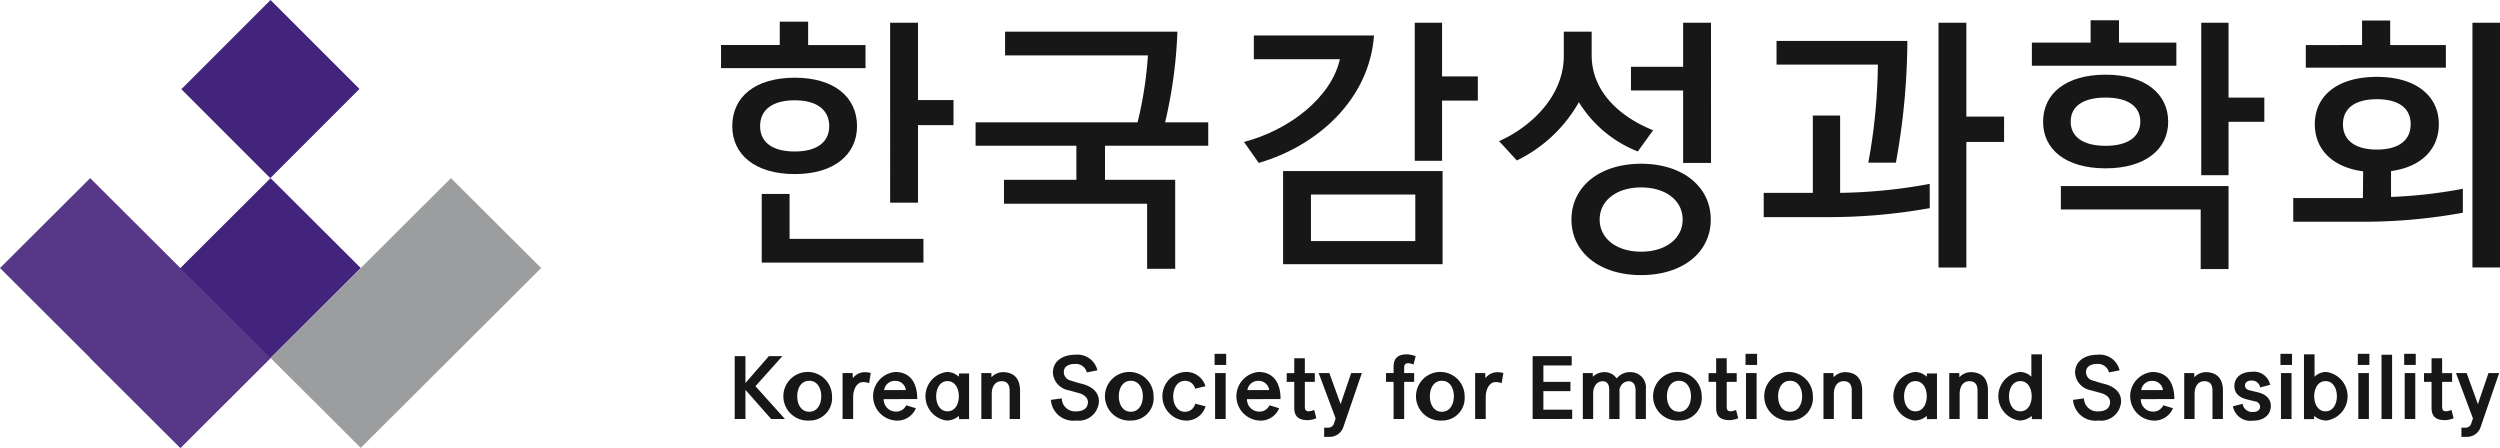
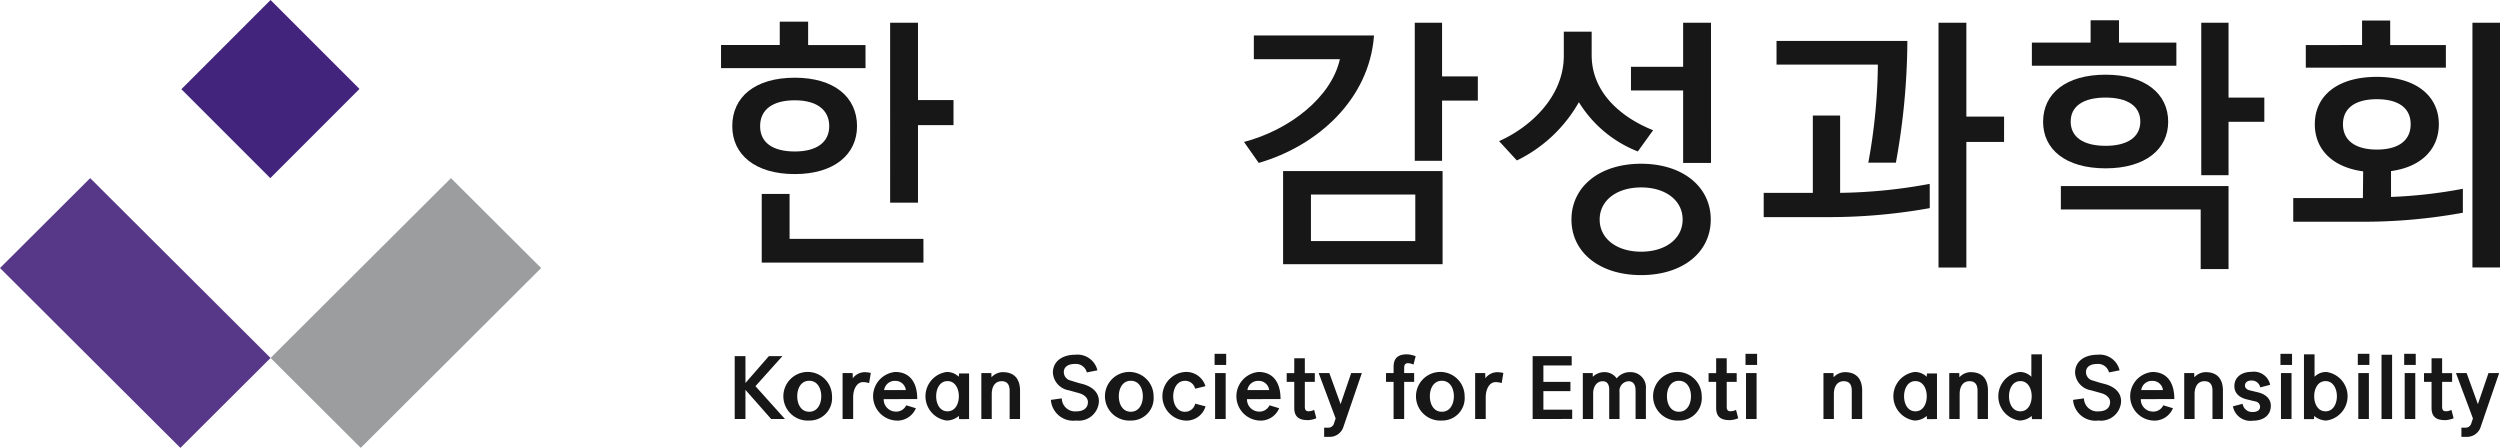
<svg xmlns="http://www.w3.org/2000/svg" width="229" height="41.025" viewBox="0 0 229 41.025">
  <g transform="translate(-344.025 -222.918)">
    <path d="M423.307,229.162H410.071v-2.12h5.379V224.9h2.6v2.145h5.255ZM411.1,234.475c0-2.669,2.076-4.439,5.729-4.439,3.6,0,5.7,1.77,5.7,4.439,0,2.594-2.1,4.389-5.7,4.389-3.654,0-5.729-1.8-5.729-4.389m8.882,0c0-1.522-1.176-2.37-3.153-2.37-2.027,0-3.178.848-3.178,2.37,0,1.5,1.151,2.319,3.178,2.319,1.976,0,3.153-.823,3.153-2.319m8.631,12.495H413.8v-6.285h2.551V244.8h12.26Zm-.5-5.487h-2.552V225h2.552v7.083h3.253v2.3h-3.253Z" fill="#171717" />
-     <path d="M451.875,225.819a42.588,42.588,0,0,1-1.126,8.305H454.7v2.145h-9.457v3.118h6.43v8.156H449.1v-5.961h-13.11v-2.195h6.631V236.27h-9.233v-2.145h14.837a34.969,34.969,0,0,0,.95-6.135H436.088v-2.17Z" fill="#171717" />
    <path d="M469.885,226.169c-.426,5.837-5.154,10.1-10.558,11.673l-1.351-1.921c4.178-1.1,8.006-4.09,8.782-7.581h-7.881v-2.171Zm6.281,20.951h-14.61v-8.53h14.61Zm-2.5-6.385h-9.558V245h9.558Zm5.729-8.6h-3.277v5.512h-2.5V225h2.5v4.914h3.277Z" fill="#171717" />
    <path d="M481.339,235.845c2.879-1.272,5.93-4.09,5.93-7.807v-2.219h2.552v2.145c0,3.667,3.053,5.861,5.629,6.883l-1.4,1.945a11.1,11.1,0,0,1-5.4-4.514,13.077,13.077,0,0,1-5.68,5.338Zm6.632,7.183c0-2.993,2.552-5.111,6.379-5.111s6.38,2.119,6.38,5.111-2.552,5.089-6.38,5.089-6.379-2.1-6.379-5.089m10.183,0c0-1.746-1.551-2.942-3.8-2.942s-3.8,1.2-3.8,2.942,1.552,2.944,3.8,2.944,3.8-1.2,3.8-2.944m2.6-5.187H498.2v-6.634h-4.779v-2.171H498.2V225h2.552Z" fill="#171717" />
    <path d="M520.792,241.982a52.21,52.21,0,0,1-9.582.823h-5.63v-2.22h4.5V233.5h2.5v7.083a47.888,47.888,0,0,0,8.207-.823Zm-2.052-15.314a63.526,63.526,0,0,1-1.051,11.148h-2.527a51.808,51.808,0,0,0,.876-8.979h-9.283v-2.17Zm8.857,9.253h-3.453v11.5h-2.551V225h2.551v8.6H527.6Z" fill="#171717" />
    <path d="M543.381,228.937H530.145v-2.119h5.38v-2.046h2.6v2.046h5.255Zm-6.48,9.4c-3.678,0-5.729-1.746-5.729-4.265,0-2.593,2.1-4.313,5.729-4.313s5.73,1.746,5.73,4.313c0,2.519-2.1,4.265-5.73,4.265m11.259,9.229h-2.552v-5.463H532.8v-2.144H548.16ZM536.9,231.856c-2.027,0-3.2.772-3.2,2.2s1.176,2.219,3.2,2.219c2,0,3.178-.8,3.178-2.219s-1.177-2.2-3.178-2.2m14.537,2.219H548.16v4.889h-2.5V225h2.5v6.858h3.278Z" fill="#171717" />
    <path d="M569.622,242.405a50.8,50.8,0,0,1-9.582.823h-5.954v-2.169h6.38l.025-2.445c-2.8-.375-4.429-2-4.429-4.315,0-2.594,2.052-4.34,5.68-4.34,3.6,0,5.68,1.746,5.68,4.34,0,2.27-1.6,3.915-4.379,4.29v2.369a43.834,43.834,0,0,0,6.58-.749Zm-9.232-15.363V224.8h2.577v2.245h5.1v2.071H555.236v-2.071Zm1.351,4.964c-1.951,0-3.1.8-3.1,2.294s1.151,2.319,3.1,2.319c1.976,0,3.1-.823,3.1-2.319s-1.126-2.294-3.1-2.294m11.284,15.414H570.5V225h2.527Z" fill="#171717" />
    <path d="M411.324,261.3v-5.758h.984V258l2.146-2.461h1.239l-2.469,2.753,2.7,3.005h-1.262l-2.354-2.668V261.3Z" fill="#171717" />
    <path d="M418.152,261.439a2.228,2.228,0,1,1,2.085-2.224,2.051,2.051,0,0,1-2.085,2.224m0-3.642c-.761,0-1.1.705-1.1,1.418s.338,1.419,1.1,1.419,1.1-.713,1.1-1.419-.338-1.418-1.1-1.418" fill="#171717" />
    <path d="M423.636,258.011a1.791,1.791,0,0,0-.584-.092c-.562.023-.877.683-.877,1.38v2h-.97v-4.209h.923l.015.475a1.367,1.367,0,0,1,1.039-.553,2.378,2.378,0,0,1,.608.069Z" fill="#171717" />
    <path d="M424.972,259.476a1.117,1.117,0,0,0,1.062,1.143,1.011,1.011,0,0,0,1-.575l.885.268a1.838,1.838,0,0,1-1.877,1.126,2.232,2.232,0,0,1-.007-4.447c1.385,0,2.023,1.043,2.008,2.484Zm1.062-1.67a.982.982,0,0,0-1.023.843H427a.956.956,0,0,0-.969-.843" fill="#171717" />
    <path d="M431.878,261.308l-.023-.291a1.735,1.735,0,0,1-1.116.422,2.244,2.244,0,0,1,0-4.447,1.534,1.534,0,0,1,1.108.437l.03-.3h.916v4.178Zm-1.061-3.481c-.708,0-1.039.7-1.039,1.388s.33,1.38,1.039,1.38,1.038-.69,1.038-1.38-.33-1.388-1.038-1.388" fill="#171717" />
    <path d="M437.461,261.3h-.953V258.71c0-.56-.224-.874-.731-.874-.631,0-.908.529-.908,1.173V261.3h-.954v-4.209h.916l.015.383a1.434,1.434,0,0,1,1.031-.467c1.045,0,1.584.606,1.584,1.7Z" fill="#171717" />
    <path d="M442.6,261.439a2.052,2.052,0,0,1-2.315-1.893l1-.138a1.216,1.216,0,0,0,1.346,1.189c.592,0,1.047-.268,1.047-.852,0-.383-.339-.674-.777-.805l-.961-.268a1.738,1.738,0,0,1-1.47-1.611c0-1.066.885-1.649,2.047-1.649a1.87,1.87,0,0,1,2.03,1.427l-.969.192a1.032,1.032,0,0,0-1.092-.775c-.554,0-1.015.223-1.015.745a.788.788,0,0,0,.623.773c.316.1.7.223.992.292.954.23,1.6.767,1.6,1.61a1.85,1.85,0,0,1-2.084,1.763" fill="#171717" />
    <path d="M447.609,261.439a2.228,2.228,0,1,1,2.085-2.224,2.051,2.051,0,0,1-2.085,2.224m0-3.642c-.761,0-1.1.705-1.1,1.418s.338,1.419,1.1,1.419,1.1-.713,1.1-1.419-.339-1.418-1.1-1.418" fill="#171717" />
    <path d="M452.561,261.439a2.23,2.23,0,0,1,0-4.447,1.831,1.831,0,0,1,1.884,1.3l-.946.23a.934.934,0,0,0-.93-.721c-.761,0-1.077.767-1.077,1.418,0,.737.369,1.419,1.077,1.419a.954.954,0,0,0,.938-.744l.946.246a1.822,1.822,0,0,1-1.892,1.3" fill="#171717" />
    <path d="M455.281,255.328h1.062v1.019h-1.062Zm.047,1.764h.969V261.3h-.969Z" fill="#171717" />
    <path d="M458.25,259.476a1.116,1.116,0,0,0,1.062,1.143,1.012,1.012,0,0,0,1-.575l.884.268a1.837,1.837,0,0,1-1.876,1.126,2.232,2.232,0,0,1-.007-4.447c1.384,0,2.022,1.043,2.008,2.484Zm1.062-1.67a.983.983,0,0,0-1.024.843h1.993a.956.956,0,0,0-.969-.843" fill="#171717" />
    <path d="M463.794,261.4c-.793,0-1.215-.315-1.215-1.12V257.9h-.692v-.805h.692v-1.357h.969v1.357h.914v.805h-.914v2.27c0,.283.084.421.353.421a1.191,1.191,0,0,0,.5-.13l.2.767a2.23,2.23,0,0,1-.807.177" fill="#171717" />
    <path d="M467.093,261.983a1.312,1.312,0,0,1-1.261.951h-.516v-.843h.408a.532.532,0,0,0,.5-.407l.146-.437-1.554-4.156h.977l1.031,2.845.97-2.845h.977Z" fill="#171717" />
    <path d="M473.5,256.317a1.2,1.2,0,0,0-.5-.13c-.269,0-.353.161-.353.445v.46h.914v.806h-.914v3.4h-.969v-3.4h-.693v-.806h.693v-.575c0-.805.422-1.142,1.214-1.142a2.25,2.25,0,0,1,.808.176Z" fill="#171717" />
    <path d="M476.1,261.439a2.228,2.228,0,1,1,2.085-2.224,2.051,2.051,0,0,1-2.085,2.224m0-3.642c-.761,0-1.1.705-1.1,1.418s.338,1.419,1.1,1.419,1.1-.713,1.1-1.419-.339-1.418-1.1-1.418" fill="#171717" />
    <path d="M481.579,258.011a1.791,1.791,0,0,0-.584-.092c-.562.023-.877.683-.877,1.38v2h-.97v-4.209h.923l.015.475a1.367,1.367,0,0,1,1.039-.553,2.373,2.373,0,0,1,.607.069Z" fill="#171717" />
    <path d="M484.415,261.3v-5.758h3.577v.851H485.4V257.9h2.477v.843H485.4v1.7h2.638v.851Z" fill="#171717" />
    <path d="M493.844,261.3v-2.607c0-.545-.216-.852-.647-.852a.872.872,0,0,0-.823.982V261.3h-.946v-2.7c0-.453-.177-.76-.591-.76-.616,0-.878.591-.878,1.09V261.3h-.947v-4.209h.907l.009.337a1.517,1.517,0,0,1,1.069-.422,1.334,1.334,0,0,1,1.115.575,1.546,1.546,0,0,1,1.216-.575,1.4,1.4,0,0,1,1.461,1.533V261.3Z" fill="#171717" />
    <path d="M497.818,261.439a2.228,2.228,0,1,1,2.085-2.224,2.051,2.051,0,0,1-2.085,2.224m0-3.642c-.762,0-1.1.705-1.1,1.418s.337,1.419,1.1,1.419,1.1-.713,1.1-1.419-.339-1.418-1.1-1.418" fill="#171717" />
    <path d="M502.438,261.4c-.792,0-1.214-.315-1.214-1.12V257.9h-.693v-.805h.693v-1.357h.969v1.357h.914v.805h-.914v2.27c0,.283.084.421.353.421a1.191,1.191,0,0,0,.5-.13l.2.767a2.231,2.231,0,0,1-.808.177" fill="#171717" />
    <path d="M503.914,255.328h1.061v1.019h-1.061Zm.046,1.764h.969V261.3h-.969Z" fill="#171717" />
-     <path d="M508,261.439a2.228,2.228,0,1,1,2.084-2.224A2.052,2.052,0,0,1,508,261.439m0-3.642c-.761,0-1.1.705-1.1,1.418s.338,1.419,1.1,1.419,1.1-.713,1.1-1.419-.339-1.418-1.1-1.418" fill="#171717" />
    <path d="M514.6,261.3h-.953V258.71c0-.56-.224-.874-.732-.874-.631,0-.907.529-.907,1.173V261.3h-.954v-4.209h.916l.015.383a1.433,1.433,0,0,1,1.031-.467c1.046,0,1.584.606,1.584,1.7Z" fill="#171717" />
    <path d="M520.538,261.308l-.023-.291a1.735,1.735,0,0,1-1.116.422,2.244,2.244,0,0,1,0-4.447,1.534,1.534,0,0,1,1.108.437l.03-.3h.916v4.178Zm-1.061-3.481c-.708,0-1.039.7-1.039,1.388s.33,1.38,1.039,1.38,1.038-.69,1.038-1.38-.33-1.388-1.038-1.388" fill="#171717" />
    <path d="M526.121,261.3h-.953V258.71c0-.56-.224-.874-.732-.874-.63,0-.906.529-.906,1.173V261.3h-.954v-4.209h.916l.015.383a1.433,1.433,0,0,1,1.03-.467c1.047,0,1.585.606,1.585,1.7Z" fill="#171717" />
    <path d="M530.15,261.308l-.023-.291a1.737,1.737,0,0,1-1.115.422,2.244,2.244,0,0,1,0-4.447,1.477,1.477,0,0,1,1.085.437v-2.055h.97v5.934Zm-1.061-3.481c-.708,0-1.039.7-1.039,1.388s.331,1.38,1.039,1.38,1.038-.69,1.038-1.38-.33-1.388-1.038-1.388" fill="#171717" />
    <path d="M536.231,261.439a2.051,2.051,0,0,1-2.314-1.893l1-.138a1.216,1.216,0,0,0,1.346,1.189c.593,0,1.047-.268,1.047-.852,0-.383-.339-.674-.777-.805l-.961-.268a1.738,1.738,0,0,1-1.47-1.611c0-1.066.886-1.649,2.047-1.649a1.87,1.87,0,0,1,2.03,1.427l-.969.192a1.031,1.031,0,0,0-1.092-.775c-.554,0-1.015.223-1.015.745a.788.788,0,0,0,.623.773c.316.1.7.223.992.292.955.23,1.6.767,1.6,1.61a1.85,1.85,0,0,1-2.084,1.763" fill="#171717" />
    <path d="M540.121,259.476a1.116,1.116,0,0,0,1.062,1.143,1.012,1.012,0,0,0,1-.575l.885.268a1.839,1.839,0,0,1-1.877,1.126,2.232,2.232,0,0,1-.007-4.447c1.385,0,2.022,1.043,2.007,2.484Zm1.062-1.67a.982.982,0,0,0-1.023.843h1.992a.956.956,0,0,0-.969-.843" fill="#171717" />
    <path d="M547.642,261.3h-.954V258.71c0-.56-.223-.874-.731-.874-.631,0-.908.529-.908,1.173V261.3H544.1v-4.209h.915l.016.383a1.431,1.431,0,0,1,1.031-.467c1.046,0,1.584.606,1.584,1.7Z" fill="#171717" />
    <path d="M550.371,261.455a1.619,1.619,0,0,1-1.808-1.318l.885-.23a.886.886,0,0,0,.923.751c.423,0,.677-.169.677-.491a.509.509,0,0,0-.454-.483l-.708-.169c-.753-.176-1.192-.582-1.192-1.226,0-.889.754-1.311,1.569-1.311a1.519,1.519,0,0,1,1.708,1.189l-.907.237a.786.786,0,0,0-.809-.63c-.369,0-.591.185-.591.461,0,.23.184.383.454.444l.707.169c.755.177,1.208.614,1.208,1.235,0,.852-.647,1.372-1.661,1.372" fill="#171717" />
    <path d="M552.915,255.328h1.061v1.019h-1.061Zm.046,1.764h.969V261.3h-.969Z" fill="#171717" />
    <path d="M557.122,261.439a1.739,1.739,0,0,1-1.116-.422l-.022.291h-.916v-5.934h.97v2.055a1.477,1.477,0,0,1,1.085-.437,2.244,2.244,0,0,1,0,4.447m-.078-3.612c-.708,0-1.039.7-1.039,1.388s.331,1.38,1.039,1.38,1.039-.7,1.039-1.38-.331-1.388-1.039-1.388" fill="#171717" />
    <path d="M560,255.328h1.061v1.019H560Zm.047,1.764h.969V261.3h-.969Z" fill="#171717" />
    <rect width="0.969" height="5.889" transform="translate(562.172 255.412)" fill="#171717" />
    <path d="M564.248,255.328h1.06v1.019h-1.06Zm.047,1.764h.969V261.3h-.969Z" fill="#171717" />
    <path d="M567.97,261.4c-.793,0-1.215-.315-1.215-1.12V257.9h-.692v-.805h.692v-1.357h.969v1.357h.915v.805h-.915v2.27c0,.283.085.421.353.421a1.194,1.194,0,0,0,.5-.13l.2.767a2.235,2.235,0,0,1-.808.177" fill="#171717" />
    <path d="M571.268,261.983a1.311,1.311,0,0,1-1.261.951h-.516v-.843h.408a.531.531,0,0,0,.5-.407l.147-.437-1.555-4.156h.977L571,259.937l.97-2.845h.977Z" fill="#171717" />
-     <path d="M368.808,239.235l-8.261,8.236-8.261,8.237,8.261,8.235,8.261-8.235,8.263-8.237Z" fill="#42247d" />
    <path d="M385.332,239.235l-8.262,8.236-8.261,8.237,8.261,8.235,8.262-8.235,8.261-8.237Z" fill="#9c9d9e" />
    <path d="M344.025,247.47l8.261,8.238,8.261,8.235,8.261-8.235-8.261-8.238-8.261-8.235Z" fill="#573788" />
    <rect width="11.556" height="11.519" transform="translate(360.637 231.09) rotate(-45.003)" fill="#42247d" />
  </g>
</svg>